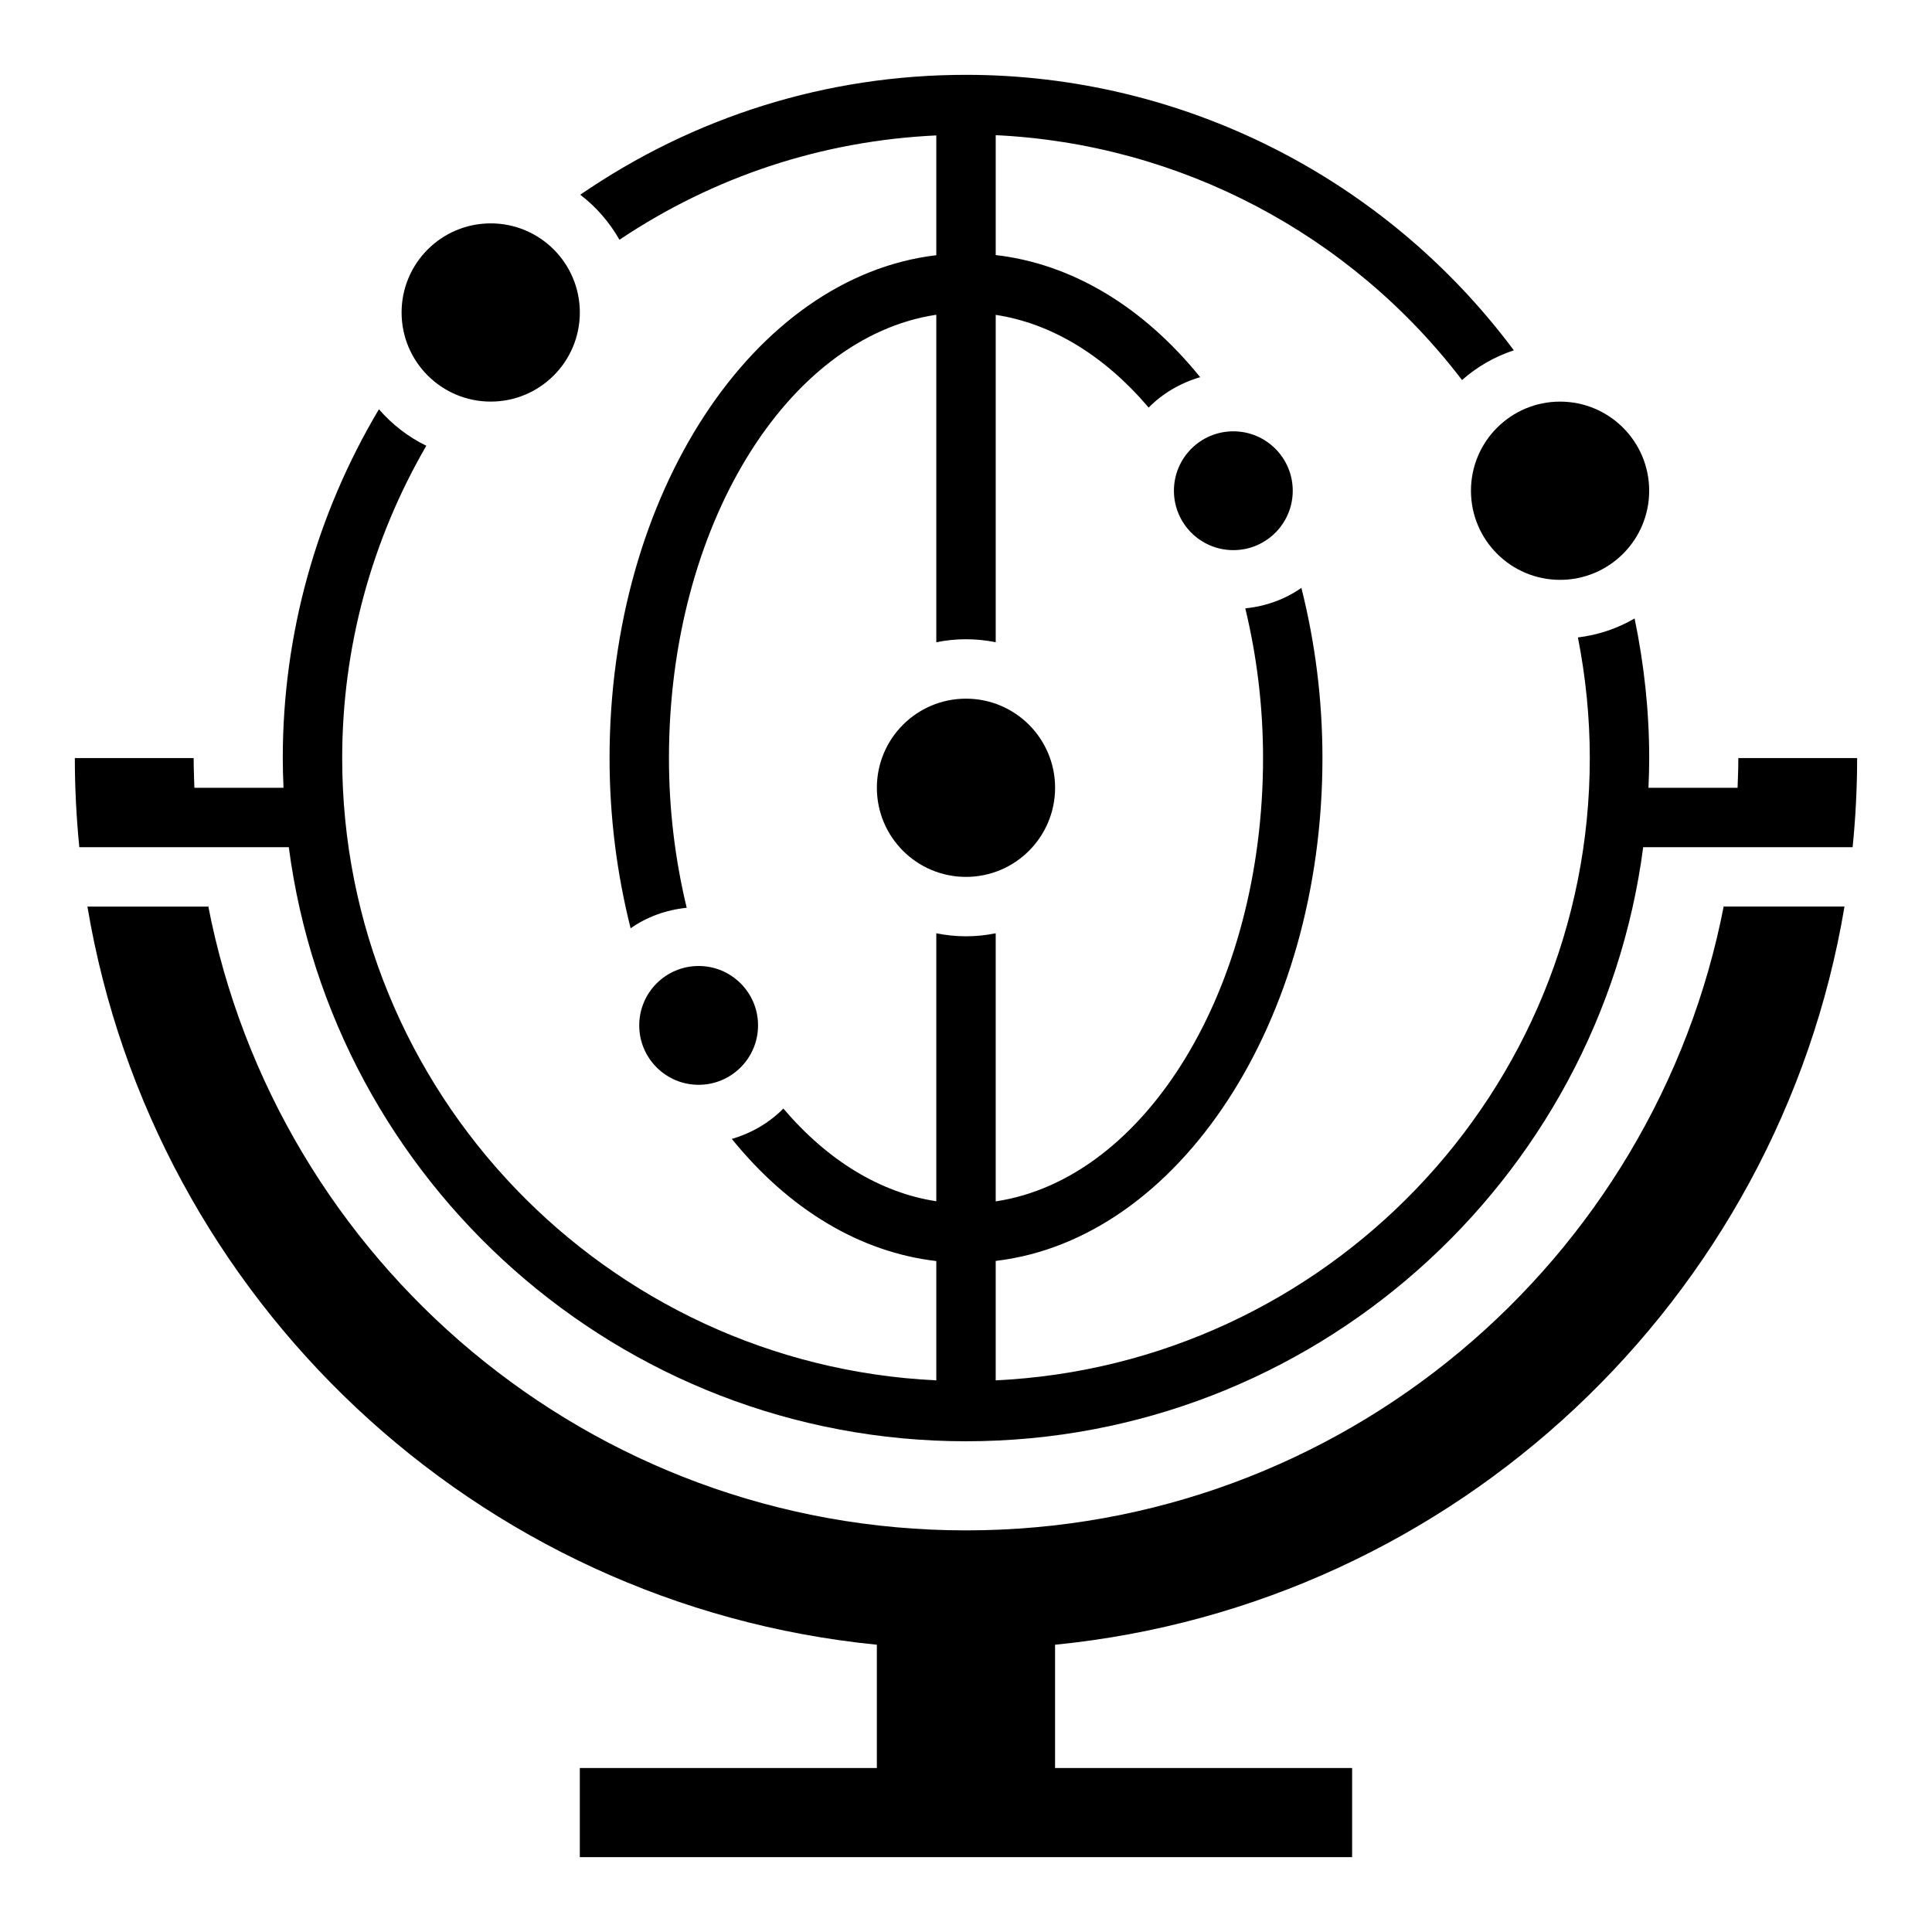
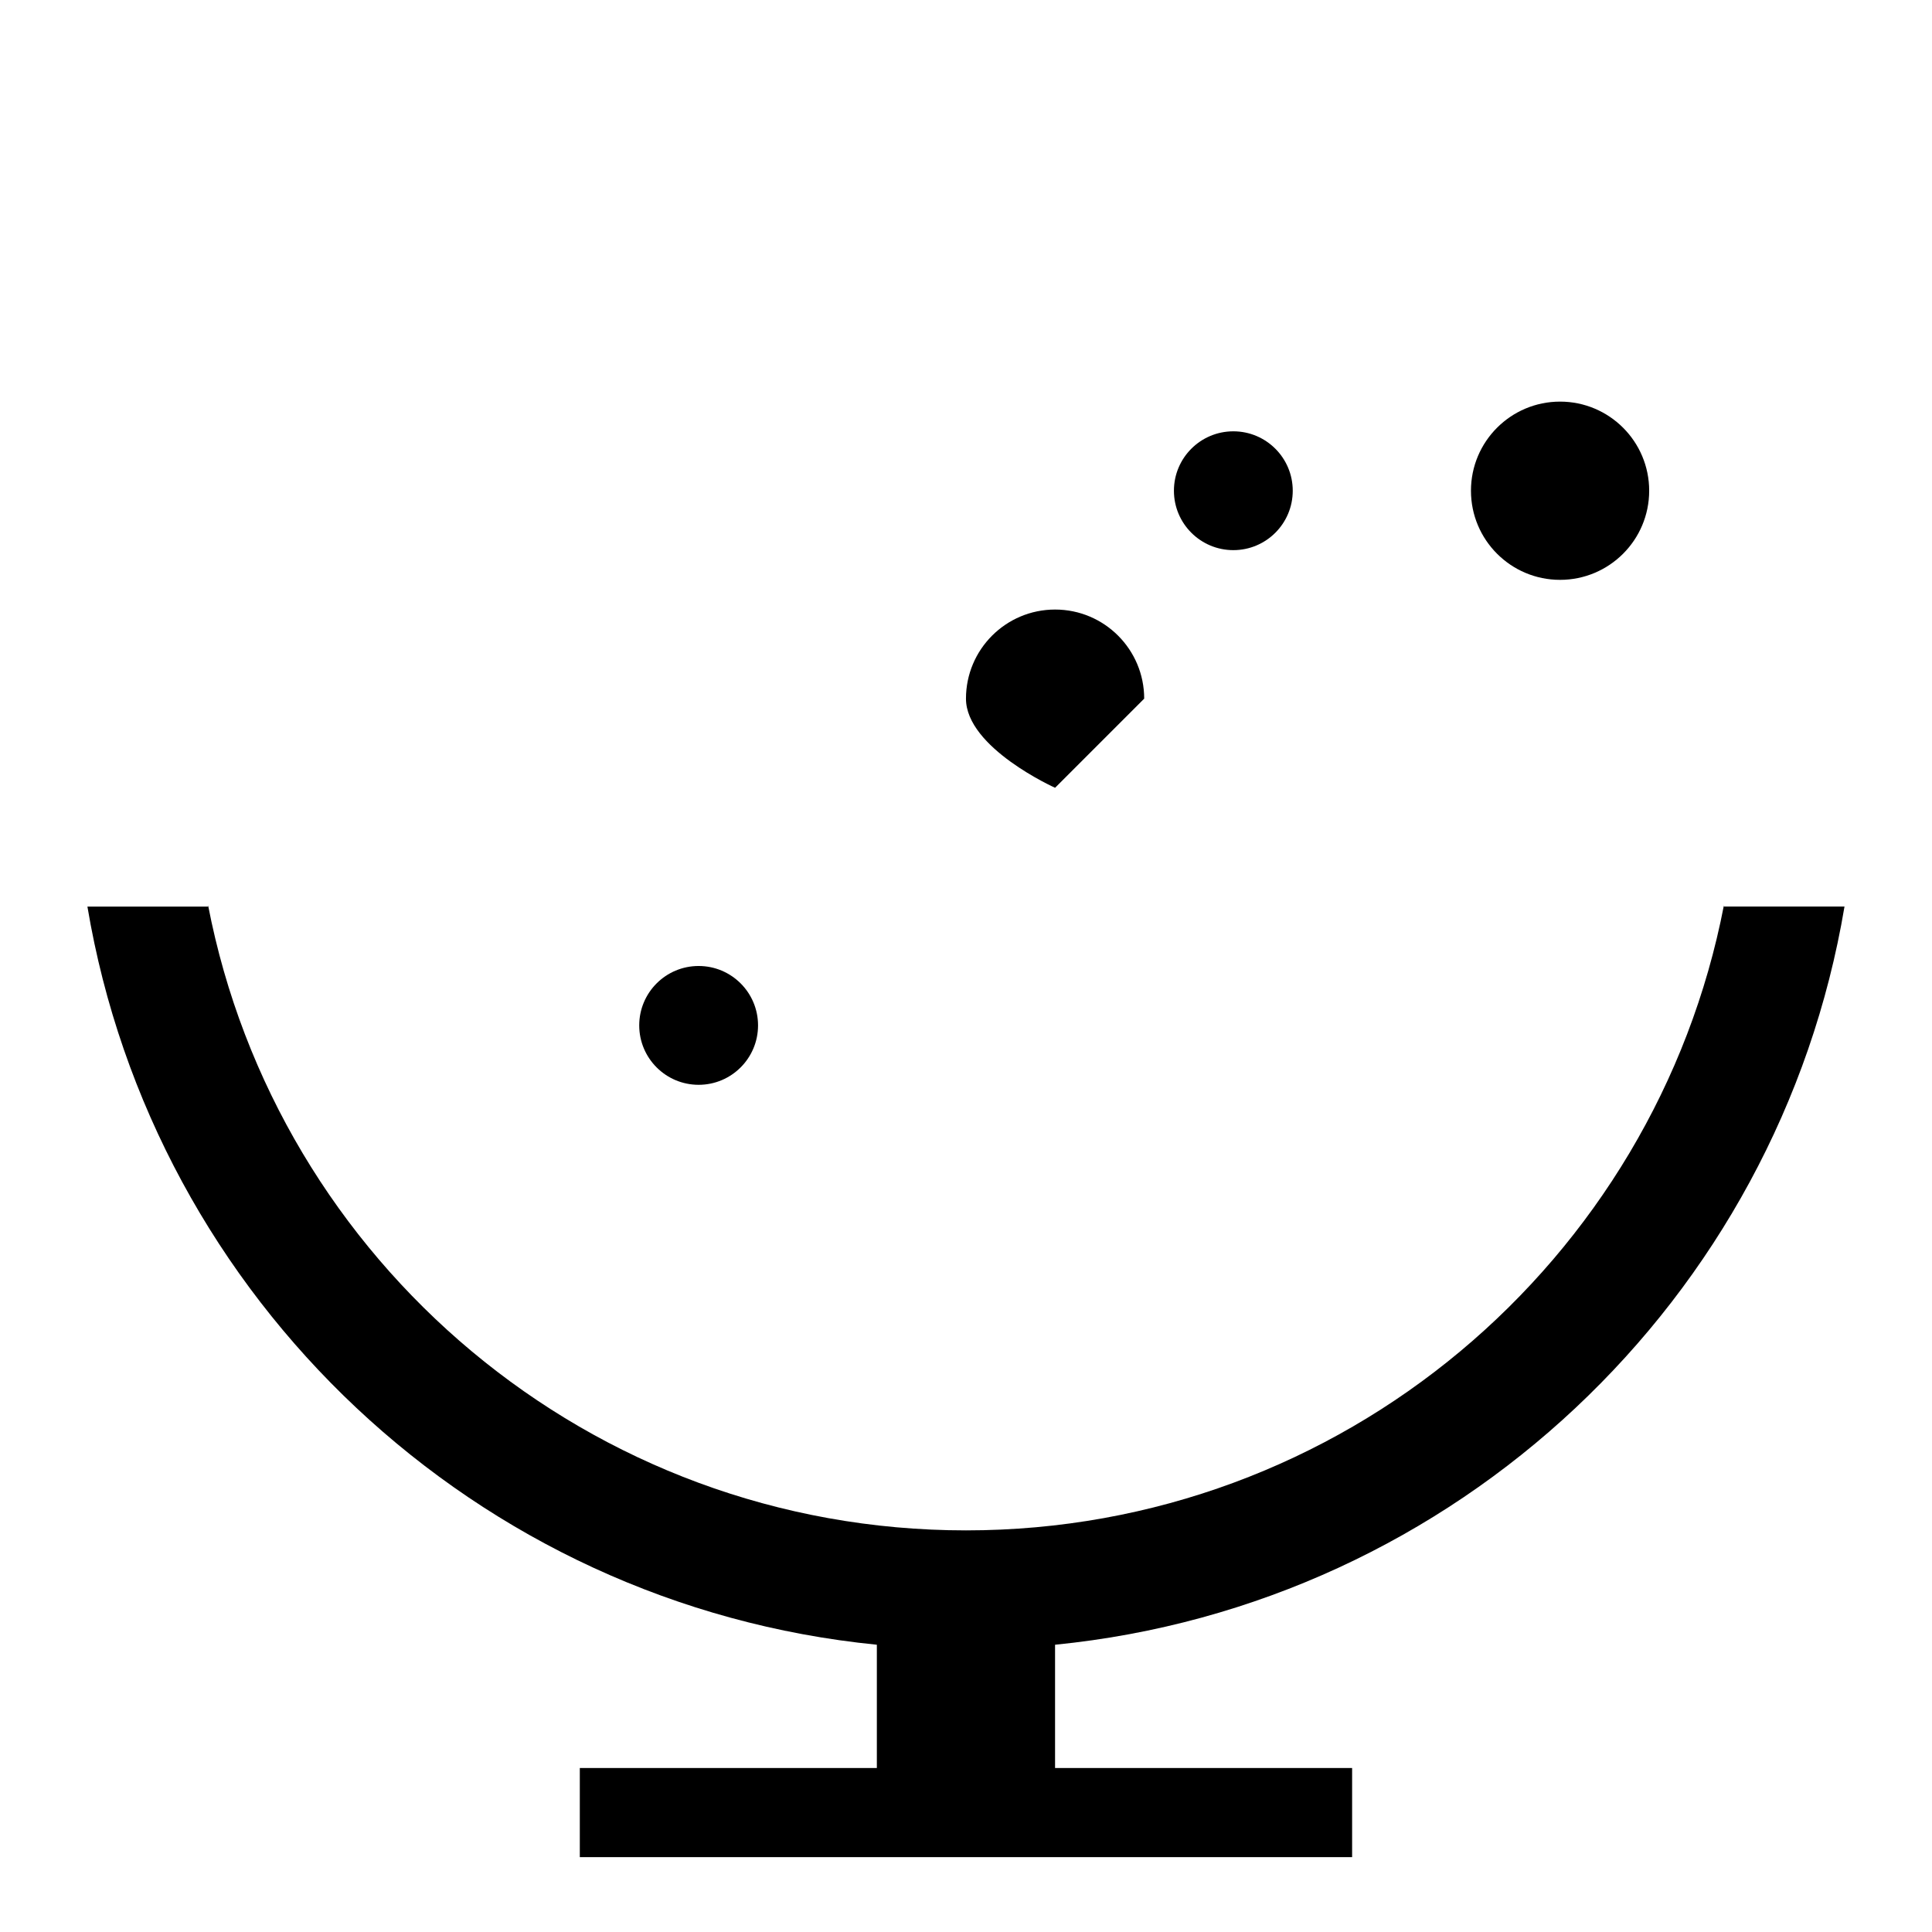
<svg xmlns="http://www.w3.org/2000/svg" fill="#000000" width="800px" height="800px" version="1.1" viewBox="144 144 512 512">
  <g>
    <path d="m486.59 274.05c0 8.695-7.047 15.742-15.742 15.742-8.695 0-15.746-7.047-15.746-15.742s7.051-15.746 15.746-15.746c8.695 0 15.742 7.051 15.742 15.746" />
-     <path d="m308.16 207.54c25.039-16.781 53.773-26.246 83.969-27.652v31.746c-48.402 5.699-86.59 63.227-86.59 133.26 0 15.555 1.945 30.668 5.582 45.113 4.289-3.016 9.375-4.871 14.863-5.434-3.066-12.703-4.703-25.992-4.703-39.68 0-61.125 31.125-111.54 70.848-117.48v86.789c2.543-0.52 5.18-0.797 7.875-0.797 2.691 0 5.328 0.277 7.871 0.797v-86.758c14.738 2.242 28.766 10.723 40.531 24.57 3.723-3.785 8.43-6.527 13.656-8.055-15.191-18.762-34.027-30.035-54.188-32.363v-31.773c48.703 2.32 93.953 26.078 123.58 64.898 3.961-3.512 8.598-6.188 13.73-7.879-34.133-45.793-87.91-73.008-145.18-73.008-36.887 0-72.051 11.051-102.23 31.773 4.234 3.234 7.746 7.281 10.391 11.934z" />
-     <path d="m423.61 352.77c0 13.043-10.57 23.617-23.613 23.617s-23.617-10.574-23.617-23.617 10.574-23.617 23.617-23.617 23.613 10.574 23.613 23.617" />
+     <path d="m423.61 352.77s-23.617-10.574-23.617-23.617 10.574-23.617 23.617-23.617 23.613 10.574 23.613 23.617" />
    <path d="m581.05 274.05c0 13.043-10.574 23.617-23.617 23.617s-23.613-10.574-23.613-23.617 10.57-23.617 23.613-23.617 23.617 10.574 23.617 23.617" />
    <path d="m344.89 415.74c0 8.695-7.051 15.746-15.746 15.746-8.691 0-15.742-7.051-15.742-15.746 0-8.695 7.051-15.742 15.742-15.742 8.695 0 15.746 7.047 15.746 15.742" />
-     <path d="m297.66 226.81c0 13.043-10.574 23.617-23.617 23.617s-23.617-10.574-23.617-23.617 10.574-23.613 23.617-23.613 23.617 10.57 23.617 23.613" />
    <path d="m632.83 384.25h-31.977c0.023-0.117-0.008-0.242 0.008-0.363-18.223 94.371-101.17 165.68-200.86 165.68s-182.64-71.305-200.86-165.67c0.016 0.121-0.023 0.238 0 0.355h-31.977c17.477 104.07 102.95 185.07 209.21 195.62v32.668h-78.719v23.617h204.67v-23.617h-78.723v-32.668c106.27-10.551 191.74-91.551 209.21-195.62z" />
-     <path d="m196.73 368.51h23.805c11.613 88.707 87.641 157.44 179.47 157.44s167.86-68.73 179.46-157.44h55.504c0.773-7.766 1.191-15.641 1.191-23.613h-31.488c0 2.637-0.102 5.258-0.195 7.871h-23.617c0.109-2.613 0.195-5.234 0.195-7.871 0-12.469-1.355-24.875-3.871-37-4.519 2.652-9.59 4.367-15.02 5.031 2.062 10.492 3.148 21.199 3.148 31.969 0 88.496-69.949 160.76-157.44 164.91v-31.652c48.406-5.699 86.59-63.227 86.59-133.26 0-15.547-1.945-30.66-5.582-45.105-4.289 3.016-9.375 4.871-14.863 5.434 3.066 12.711 4.703 25.988 4.703 39.672 0 61.125-31.125 111.54-70.848 117.48v-71.047c-2.543 0.523-5.18 0.797-7.871 0.797s-5.328-0.277-7.871-0.797v71.012c-14.746-2.242-28.766-10.723-40.531-24.57-3.723 3.785-8.43 6.527-13.656 8.055 15.191 18.758 34.031 30.031 54.191 32.363v31.621c-87.496-4.152-157.45-76.418-157.45-164.91 0-29.254 7.746-57.68 22.293-82.773-4.832-2.348-9.07-5.644-12.555-9.668-16.621 27.922-25.484 59.711-25.484 92.441 0 2.637 0.086 5.258 0.195 7.871h-23.617c-0.09-2.613-0.195-5.234-0.195-7.871h-31.488c0 7.973 0.418 15.848 1.188 23.617z" />
  </g>
</svg>